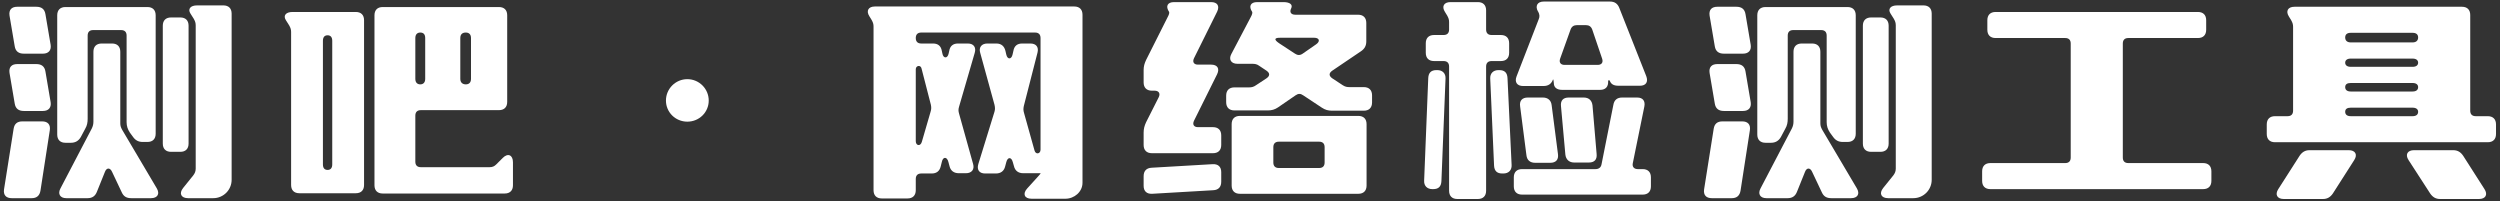
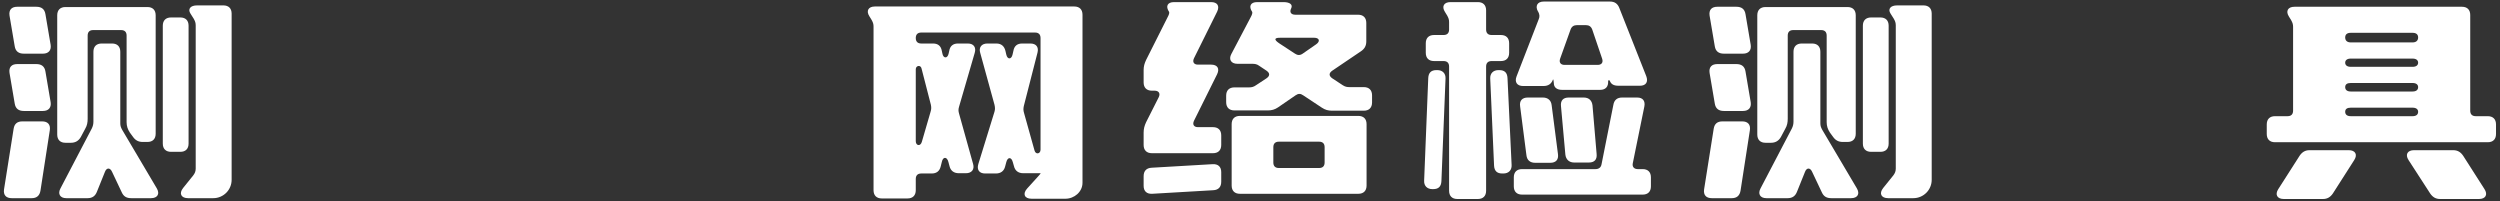
<svg xmlns="http://www.w3.org/2000/svg" width="547" height="44" viewBox="0 0 547 44" fill="none">
  <rect x="0" y="0" width="547" height="44" fill="#333333" stroke="none" />
  <path d="M495.967 27.22C495.967 26.08 496.627 25.42 497.767 25.42H500.527C501.307 25.42 501.727 25 501.727 24.22V5.86C501.727 5.32 501.607 4.96 501.307 4.42L500.827 3.64C500.047 2.44 500.587 1.48 502.027 1.48H538.687C539.827 1.48 540.487 2.14 540.487 3.28V24.22C540.487 25 540.907 25.42 541.687 25.42H544.327C545.467 25.42 546.127 26.08 546.127 27.22V29.32C546.127 30.46 545.467 31.12 544.327 31.12H497.767C496.627 31.12 495.967 30.46 495.967 29.32V27.22ZM513.907 32.86C515.347 32.86 515.887 33.82 515.107 35.02L510.427 42.34C509.887 43.12 509.227 43.54 508.267 43.54H499.687C498.247 43.54 497.707 42.58 498.487 41.38L503.167 34.06C503.707 33.28 504.367 32.86 505.327 32.86H513.907ZM536.767 32.86C537.727 32.86 538.387 33.28 538.927 34.06L543.607 41.38C544.387 42.58 543.847 43.54 542.407 43.54H533.887C532.927 43.54 532.267 43.12 531.727 42.34L526.987 35.02C526.207 33.82 526.747 32.86 528.187 32.86H536.767ZM514.327 7.18C513.547 7.18 513.127 7.54 513.127 8.2C513.127 8.86 513.547 9.28 514.327 9.28H527.887C528.667 9.28 529.087 8.86 529.087 8.2C529.087 7.54 528.667 7.18 527.887 7.18H514.327ZM514.327 23.56C513.547 23.56 513.127 23.86 513.127 24.46C513.127 25.06 513.547 25.42 514.327 25.42H527.887C528.667 25.42 529.087 25.06 529.087 24.46C529.087 23.92 528.667 23.56 527.887 23.56H514.327ZM514.327 18.16C513.547 18.16 513.127 18.46 513.127 19.06C513.127 19.66 513.547 20.02 514.327 20.02H527.887C528.667 20.02 529.087 19.66 529.087 19.06C529.087 18.52 528.667 18.16 527.887 18.16H514.327ZM514.327 12.82C513.547 12.82 513.127 13.18 513.127 13.72C513.127 14.26 513.547 14.62 514.327 14.62H527.887C528.667 14.62 529.087 14.26 529.087 13.72C529.087 13.18 528.667 12.82 527.887 12.82H514.327Z" fill="white" />
-   <path d="M433.692 37.48C433.692 36.34 434.352 35.68 435.492 35.68H451.872C452.652 35.68 453.072 35.26 453.072 34.48V9.52C453.072 8.74 452.652 8.32 451.872 8.32H436.632C435.492 8.32 434.832 7.66 434.832 6.52V4.42C434.832 3.28 435.492 2.62 436.632 2.62H480.912C482.052 2.62 482.712 3.28 482.712 4.42V6.52C482.712 7.66 482.052 8.32 480.912 8.32H465.672C464.892 8.32 464.472 8.74 464.472 9.52V34.48C464.472 35.26 464.892 35.68 465.672 35.68H482.052C483.192 35.68 483.852 36.34 483.852 37.48V39.58C483.852 40.72 483.192 41.38 482.052 41.38H435.492C434.352 41.38 433.692 40.72 433.692 39.58V37.48Z" fill="white" />
  <path d="M403.216 31.06C402.256 31.06 401.596 30.7 401.056 29.92L400.396 29.02C399.916 28.3 399.676 27.58 399.676 26.74V7.78C399.676 7 399.256 6.58 398.476 6.58H392.356C391.576 6.58 391.156 7 391.156 7.78V25.96C391.156 26.8 391.036 27.46 390.616 28.18L389.656 29.98C389.176 30.82 388.456 31.24 387.496 31.24H386.296C385.156 31.24 384.496 30.58 384.496 29.44V3.34C384.496 2.2 385.156 1.54 386.296 1.54H404.236C405.376 1.54 406.036 2.2 406.036 3.34V29.26C406.036 30.4 405.376 31.06 404.236 31.06H403.216ZM413.656 2.98C412.996 1.96 413.656 1.18 415.096 1.18H420.856C421.996 1.18 422.656 1.84 422.656 2.98V39.34C422.656 41.56 420.856 43.36 418.636 43.36H413.116C411.616 43.36 411.076 42.34 412.036 41.14L414.256 38.38C414.616 37.9 414.796 37.48 414.796 36.88V5.56C414.796 5.02 414.676 4.66 414.376 4.12L413.656 2.98ZM392.416 11.32C392.416 10.18 393.076 9.52 394.216 9.52H396.496C397.636 9.52 398.296 10.18 398.296 11.32V26.98C398.296 27.52 398.416 27.88 398.716 28.42L406.276 41.2C406.996 42.4 406.456 43.36 405.016 43.36H400.696C399.676 43.36 399.016 43 398.596 42.04L396.496 37.6C396.076 36.64 395.296 36.64 394.936 37.6L393.196 41.92C392.836 42.88 392.176 43.36 391.156 43.36H386.476C385.096 43.36 384.556 42.4 385.216 41.2L392.056 28.12C392.296 27.64 392.416 27.16 392.416 26.62V11.32ZM407.596 5.62C407.596 4.48 408.256 3.82 409.396 3.82H411.436C412.576 3.82 413.236 4.48 413.236 5.62V31.42C413.236 32.56 412.576 33.22 411.436 33.22H409.396C408.256 33.22 407.596 32.56 407.596 31.42V5.62ZM380.836 41.68C380.656 42.82 379.996 43.36 378.916 43.36H374.536C373.336 43.36 372.676 42.7 372.856 41.44L374.956 28.18C375.136 27.04 375.796 26.56 376.876 26.56H381.196C382.396 26.56 383.056 27.22 382.876 28.48L380.836 41.68ZM383.056 22.36C383.236 23.56 382.576 24.28 381.376 24.28H377.176C376.096 24.28 375.376 23.8 375.196 22.66L374.056 15.94C373.876 14.68 374.536 14.02 375.736 14.02H379.936C381.016 14.02 381.736 14.5 381.916 15.64L383.056 22.36ZM383.056 9.82C383.236 11.02 382.576 11.74 381.376 11.74H377.176C376.096 11.74 375.376 11.26 375.196 10.12L374.056 3.4C373.876 2.14 374.536 1.48 375.736 1.48H379.936C381.016 1.48 381.736 1.96 381.916 3.1L383.056 9.82Z" fill="white" />
  <path d="M360.201 16.66C360.681 17.92 360.141 18.76 358.821 18.76H354.141C353.121 18.76 352.521 18.46 352.221 17.68C352.101 17.44 351.861 17.5 351.861 17.8C351.921 18.94 351.321 19.66 350.121 19.66H341.781C340.641 19.66 339.981 19.12 339.981 18.22C339.981 17.86 339.861 17.26 339.801 17.38C339.441 18.4 338.721 18.82 337.701 18.82H333.261C331.941 18.82 331.341 17.98 331.821 16.72L336.681 4.18C336.921 3.64 336.861 3.16 336.561 2.56L336.501 2.5C335.841 1.3 336.381 0.34 337.761 0.34H352.281C353.301 0.34 353.961 0.82 354.321 1.78L360.201 16.66ZM318.861 43.54C317.721 43.54 317.061 42.88 317.061 41.74V14.56C317.061 13.78 316.641 13.36 315.861 13.36H313.761C312.621 13.36 311.961 12.7 311.961 11.56V9.46C311.961 8.32 312.621 7.66 313.761 7.66H315.861C316.641 7.66 317.061 7.24 317.061 6.46V4.84C317.061 4.3 316.941 3.94 316.641 3.4L316.161 2.62C315.381 1.42 315.921 0.46 317.361 0.46H323.361C324.501 0.46 325.161 1.12 325.161 2.26V6.46C325.161 7.24 325.581 7.66 326.361 7.66H328.401C329.541 7.66 330.201 8.32 330.201 9.46V11.56C330.201 12.7 329.541 13.36 328.401 13.36H326.361C325.581 13.36 325.161 13.78 325.161 14.56V41.74C325.161 42.88 324.501 43.54 323.361 43.54H318.861ZM353.001 22.96C353.181 21.88 353.841 21.34 354.921 21.34H358.221C359.481 21.34 360.021 22.12 359.781 23.32L357.261 35.68C357.081 36.46 357.501 37 358.341 37H359.421C360.561 37 361.221 37.66 361.221 38.8V40.78C361.221 41.92 360.561 42.58 359.421 42.58H333.021C331.881 42.58 331.221 41.92 331.221 40.78V38.8C331.221 37.66 331.881 37 333.021 37H349.101C349.821 37 350.301 36.64 350.421 35.92L353.001 22.96ZM332.601 23.26C332.421 22 333.081 21.34 334.281 21.34H337.581C338.661 21.34 339.381 21.94 339.501 23.02L340.881 33.7C341.061 34.96 340.401 35.62 339.201 35.62H335.901C334.821 35.62 334.101 35.08 333.981 33.94L332.601 23.26ZM315.381 39.64C315.321 40.84 314.721 41.38 313.581 41.38H313.401C312.261 41.38 311.541 40.66 311.601 39.52L312.501 17.08C312.561 15.88 313.161 15.34 314.301 15.34H314.481C315.621 15.34 316.341 16.06 316.281 17.2L315.381 39.64ZM341.541 23.2C341.421 22 342.021 21.34 343.221 21.34H346.521C347.661 21.34 348.321 22 348.441 23.08L349.341 33.7C349.461 34.9 348.861 35.56 347.661 35.56H344.421C343.341 35.56 342.621 34.9 342.501 33.82L341.541 23.2ZM330.741 36.1C330.801 37.24 330.081 37.96 328.941 37.96H328.701C327.561 37.96 326.961 37.42 326.901 36.22L326.061 17.2C326.001 16.06 326.721 15.34 327.861 15.34H328.041C329.181 15.34 329.781 15.88 329.841 17.08L330.741 36.1ZM345.021 5.5C344.361 5.5 343.881 5.8 343.641 6.46L341.361 12.82C341.061 13.66 341.481 14.2 342.321 14.2H349.581C350.421 14.2 350.841 13.66 350.541 12.82L348.381 6.46C348.141 5.8 347.661 5.5 347.001 5.5H345.021Z" fill="white" />
  <path d="M300.206 22.42C300.206 23.56 299.546 24.22 298.406 24.22H291.446C290.606 24.22 289.946 24.04 289.226 23.56L285.146 20.86C284.546 20.44 284.066 20.44 283.466 20.86L279.626 23.5C278.906 23.98 278.246 24.16 277.406 24.16H270.086C268.946 24.16 268.286 23.5 268.286 22.36V20.92C268.286 19.78 268.946 19.12 270.086 19.12H273.326C273.866 19.12 274.346 19 274.826 18.64L277.106 17.14C277.886 16.6 277.886 16 277.106 15.46L275.486 14.38C275.006 14.02 274.526 13.96 273.986 13.96H270.746C269.366 13.96 268.766 13 269.426 11.8L273.686 3.7C273.986 3.16 274.046 2.8 273.986 2.62C273.146 1.36 273.626 0.46 275.066 0.46H280.826C282.206 0.46 282.926 1 282.506 1.84C282.086 2.68 282.506 3.22 283.406 3.22H297.146C298.286 3.22 298.946 3.88 298.946 5.02V9.04C298.946 10 298.586 10.66 297.806 11.2L291.506 15.46C290.726 16 290.726 16.6 291.506 17.14L293.786 18.64C294.326 19 294.746 19.06 295.286 19.06H298.406C299.546 19.06 300.206 19.72 300.206 20.86V22.42ZM269.486 27.16C269.486 26.02 270.146 25.36 271.286 25.36H297.206C298.346 25.36 299.006 26.02 299.006 27.16V40.6C299.006 41.74 298.346 42.4 297.206 42.4H271.286C270.146 42.4 269.486 41.74 269.486 40.6V27.16ZM252.026 19.84C250.886 19.84 250.226 19.18 250.226 18.04V15.34C250.226 14.5 250.406 13.9 250.766 13.12L255.506 3.7C255.806 3.16 255.866 2.8 255.806 2.62C254.966 1.36 255.446 0.46 256.886 0.46H264.986C266.366 0.46 266.906 1.3 266.306 2.56L261.266 12.7C260.846 13.54 261.206 14.14 262.106 14.14H264.986C266.366 14.14 266.906 14.98 266.306 16.24L261.266 26.38C260.846 27.22 261.206 27.82 262.106 27.82H265.406C266.546 27.82 267.206 28.48 267.206 29.62V31.72C267.206 32.86 266.546 33.52 265.406 33.52H252.026C250.886 33.52 250.226 32.86 250.226 31.72V29.02C250.226 28.18 250.406 27.52 250.766 26.74L253.526 21.28C253.946 20.44 253.526 19.84 252.626 19.84H252.026ZM265.346 35.92C266.486 35.86 267.206 36.46 267.206 37.66V39.76C267.206 40.9 266.606 41.56 265.466 41.62L252.086 42.4C250.946 42.46 250.226 41.86 250.226 40.66V38.56C250.226 37.42 250.826 36.76 251.966 36.7L265.346 35.92ZM278.606 35.56C278.606 36.34 279.026 36.76 279.806 36.76H288.626C289.406 36.76 289.826 36.34 289.826 35.56V32.2C289.826 31.42 289.406 31 288.626 31H279.806C279.026 31 278.606 31.42 278.606 32.2V35.56ZM287.966 9.7C288.926 9.04 288.686 8.26 287.546 8.26H280.166C279.506 8.26 279.206 8.32 279.086 8.5C278.966 8.74 279.266 9.04 279.866 9.46L283.346 11.74C283.886 12.1 284.426 12.16 285.026 11.74L287.966 9.7Z" fill="white" />
  <path d="M207.69 11.14C207.87 10.06 208.53 9.52 209.61 9.52H211.77C213.03 9.52 213.63 10.36 213.27 11.56L209.85 23.32C209.67 23.92 209.67 24.28 209.85 24.88L212.91 35.86C213.27 37.06 212.61 37.9 211.35 37.9H209.79C208.71 37.9 207.99 37.36 207.75 36.34L207.51 35.44C207.21 34.24 206.31 34.24 206.07 35.44L205.83 36.4C205.59 37.42 204.93 37.96 203.85 37.96H201.57C200.79 37.96 200.37 38.38 200.37 39.16V41.62C200.37 42.76 199.71 43.42 198.57 43.42H192.93C191.79 43.42 191.13 42.76 191.13 41.62V5.8C191.13 5.26 191.01 4.9 190.71 4.36L190.23 3.58C189.45 2.38 189.99 1.42 191.43 1.42H235.05C236.19 1.42 236.85 2.08 236.85 3.22V40C236.85 41.98 235.05 43.48 233.13 43.48H225.69C224.13 43.48 223.71 42.4 224.73 41.26L227.07 38.68C227.49 38.26 227.67 37.96 227.67 37.96V37.9H223.89C222.81 37.9 222.09 37.36 221.85 36.34L221.61 35.5C221.31 34.3 220.47 34.3 220.17 35.5L219.93 36.4C219.69 37.42 218.97 37.96 217.89 37.96H215.55C214.29 37.96 213.69 37.18 214.05 35.92L217.59 24.46C217.77 23.86 217.71 23.44 217.59 22.9L214.47 11.56C214.11 10.36 214.77 9.52 216.03 9.52H218.01C219.09 9.52 219.75 10.12 219.99 11.14L220.17 11.92C220.41 13.06 221.31 13.06 221.55 11.92L221.73 11.14C221.91 10.06 222.57 9.52 223.65 9.52H225.45C226.71 9.52 227.31 10.3 227.01 11.5L224.01 23.2C223.89 23.8 223.89 24.16 224.07 24.76L226.35 32.92C226.59 33.88 227.67 33.7 227.67 32.74V8.32C227.67 7.54 227.25 7.12 226.47 7.12H201.57C200.79 7.12 200.37 7.54 200.37 8.32C200.37 9.1 200.79 9.52 201.57 9.52H204.15C205.23 9.52 205.89 10.06 206.07 11.14L206.19 11.68C206.37 12.82 207.33 12.88 207.57 11.68L207.69 11.14ZM201.63 14.98C201.45 14.14 200.37 14.32 200.37 15.16V30.88C200.37 31.9 201.39 32.08 201.69 31.06L203.61 24.46C203.79 23.86 203.79 23.5 203.67 22.9L201.63 14.98Z" fill="white" />
-   <path d="M145.71 22C145.71 19.42 147.81 17.32 150.39 17.32C152.97 17.32 155.07 19.42 155.07 22C155.07 24.58 152.97 26.62 150.39 26.62C147.81 26.62 145.71 24.58 145.71 22Z" fill="white" />
-   <path d="M112.235 40.54C112.235 41.68 111.575 42.34 110.435 42.34H83.735C82.595 42.34 81.935 41.68 81.935 40.54V3.34C81.935 2.2 82.595 1.54 83.735 1.54H109.175C110.315 1.54 110.975 2.2 110.975 3.34V22.3C110.975 23.44 110.315 24.1 109.175 24.1H92.075C91.295 24.1 90.875 24.52 90.875 25.3V35.38C90.875 36.16 91.295 36.58 92.075 36.58H107.135C107.735 36.58 108.155 36.4 108.575 35.98L110.015 34.54C111.155 33.4 112.235 33.94 112.235 35.5V40.54ZM62.555 4.42C61.895 3.4 62.555 2.62 63.995 2.62H77.855C78.995 2.62 79.655 3.28 79.655 4.42V40.48C79.655 41.62 78.995 42.28 77.855 42.28H65.495C64.355 42.28 63.695 41.62 63.695 40.48V7C63.695 6.46 63.575 6.1 63.275 5.56L62.555 4.42ZM70.655 35.98C70.655 36.76 71.015 37.18 71.675 37.18C72.335 37.18 72.695 36.76 72.695 35.98V8.92C72.695 8.14 72.335 7.72 71.675 7.72C71.015 7.72 70.655 8.14 70.655 8.92V35.98ZM103.055 8.32C103.055 7.54 102.635 7.12 101.915 7.12C101.135 7.12 100.715 7.54 100.715 8.32V17.26C100.715 18.04 101.195 18.46 101.915 18.46C102.635 18.46 103.055 18.04 103.055 17.26V8.32ZM91.955 7.12C91.295 7.12 90.875 7.54 90.875 8.32V17.26C90.875 18.04 91.295 18.46 91.955 18.46C92.615 18.46 93.035 18.04 93.035 17.26V8.32C93.035 7.54 92.675 7.12 91.955 7.12Z" fill="white" />
  <path d="M31.24 31.06C30.28 31.06 29.62 30.7 29.08 29.92L28.42 29.02C27.94 28.3 27.7 27.58 27.7 26.74V7.78C27.7 7 27.28 6.58 26.5 6.58H20.38C19.6 6.58 19.18 7 19.18 7.78V25.96C19.18 26.8 19.06 27.46 18.64 28.18L17.68 29.98C17.2 30.82 16.48 31.24 15.52 31.24H14.32C13.18 31.24 12.52 30.58 12.52 29.44V3.34C12.52 2.2 13.18 1.54 14.32 1.54H32.26C33.4 1.54 34.06 2.2 34.06 3.34V29.26C34.06 30.4 33.4 31.06 32.26 31.06H31.24ZM41.68 2.98C41.02 1.96 41.68 1.18 43.12 1.18H48.88C50.02 1.18 50.68 1.84 50.68 2.98V39.34C50.68 41.56 48.88 43.36 46.66 43.36H41.14C39.64 43.36 39.1 42.34 40.06 41.14L42.28 38.38C42.64 37.9 42.82 37.48 42.82 36.88V5.56C42.82 5.02 42.7 4.66 42.4 4.12L41.68 2.98ZM20.44 11.32C20.44 10.18 21.1 9.52 22.24 9.52H24.52C25.66 9.52 26.32 10.18 26.32 11.32V26.98C26.32 27.52 26.44 27.88 26.74 28.42L34.3 41.2C35.02 42.4 34.48 43.36 33.04 43.36H28.72C27.7 43.36 27.04 43 26.62 42.04L24.52 37.6C24.1 36.64 23.32 36.64 22.96 37.6L21.22 41.92C20.86 42.88 20.2 43.36 19.18 43.36H14.5C13.12 43.36 12.58 42.4 13.24 41.2L20.08 28.12C20.32 27.64 20.44 27.16 20.44 26.62V11.32ZM35.62 5.62C35.62 4.48 36.28 3.82 37.42 3.82H39.46C40.6 3.82 41.26 4.48 41.26 5.62V31.42C41.26 32.56 40.6 33.22 39.46 33.22H37.42C36.28 33.22 35.62 32.56 35.62 31.42V5.62ZM8.86 41.68C8.68 42.82 8.02 43.36 6.94 43.36H2.56C1.36 43.36 0.7 42.7 0.88 41.44L2.98 28.18C3.16 27.04 3.82 26.56 4.9 26.56H9.22C10.42 26.56 11.08 27.22 10.9 28.48L8.86 41.68ZM11.08 22.36C11.26 23.56 10.6 24.28 9.4 24.28H5.2C4.12 24.28 3.4 23.8 3.22 22.66L2.08 15.94C1.9 14.68 2.56 14.02 3.76 14.02H7.96C9.04 14.02 9.76 14.5 9.94 15.64L11.08 22.36ZM11.08 9.82C11.26 11.02 10.6 11.74 9.4 11.74H5.2C4.12 11.74 3.4 11.26 3.22 10.12L2.08 3.4C1.9 2.14 2.56 1.48 3.76 1.48H7.96C9.04 1.48 9.76 1.96 9.94 3.1L11.08 9.82Z" fill="white" />
</svg>